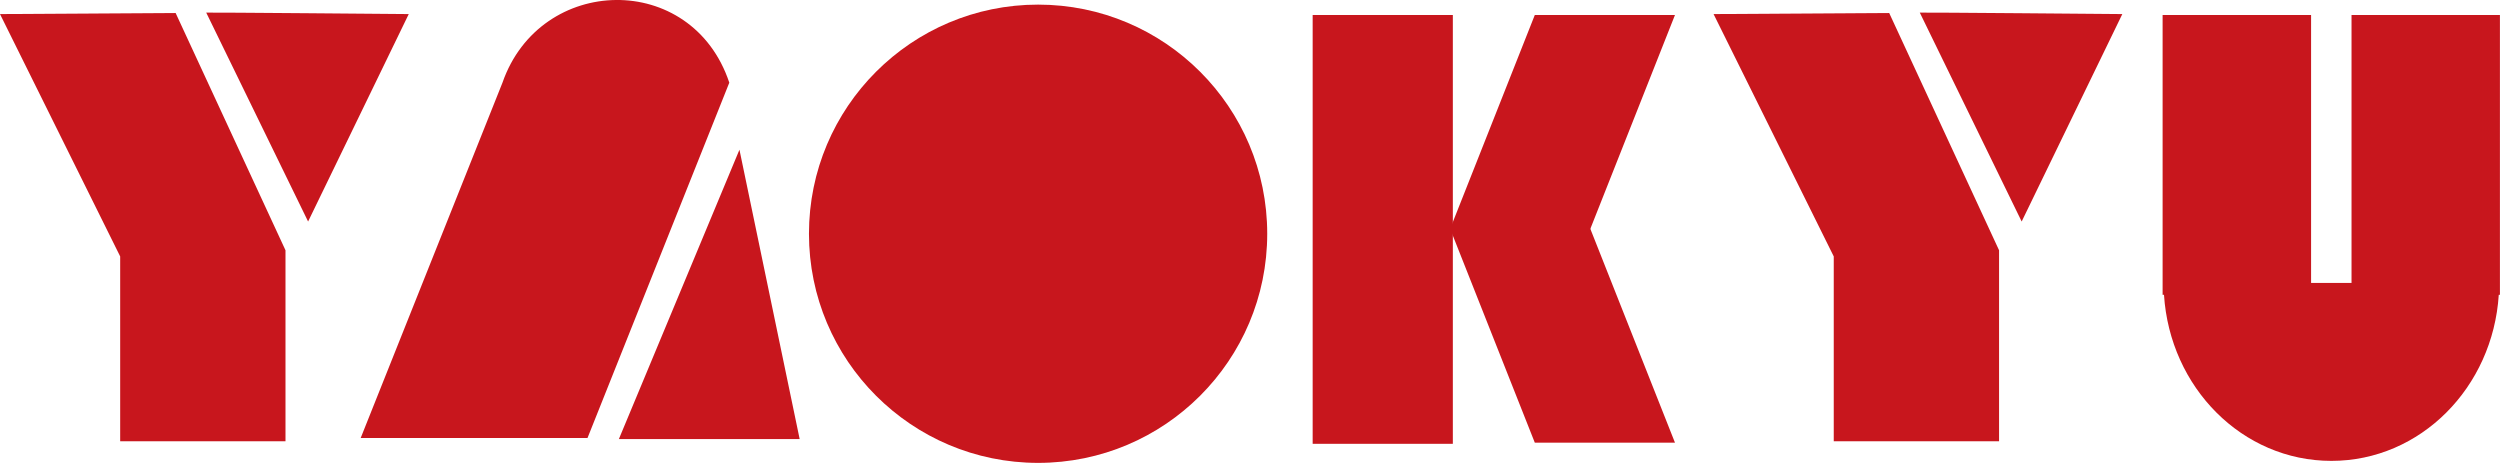
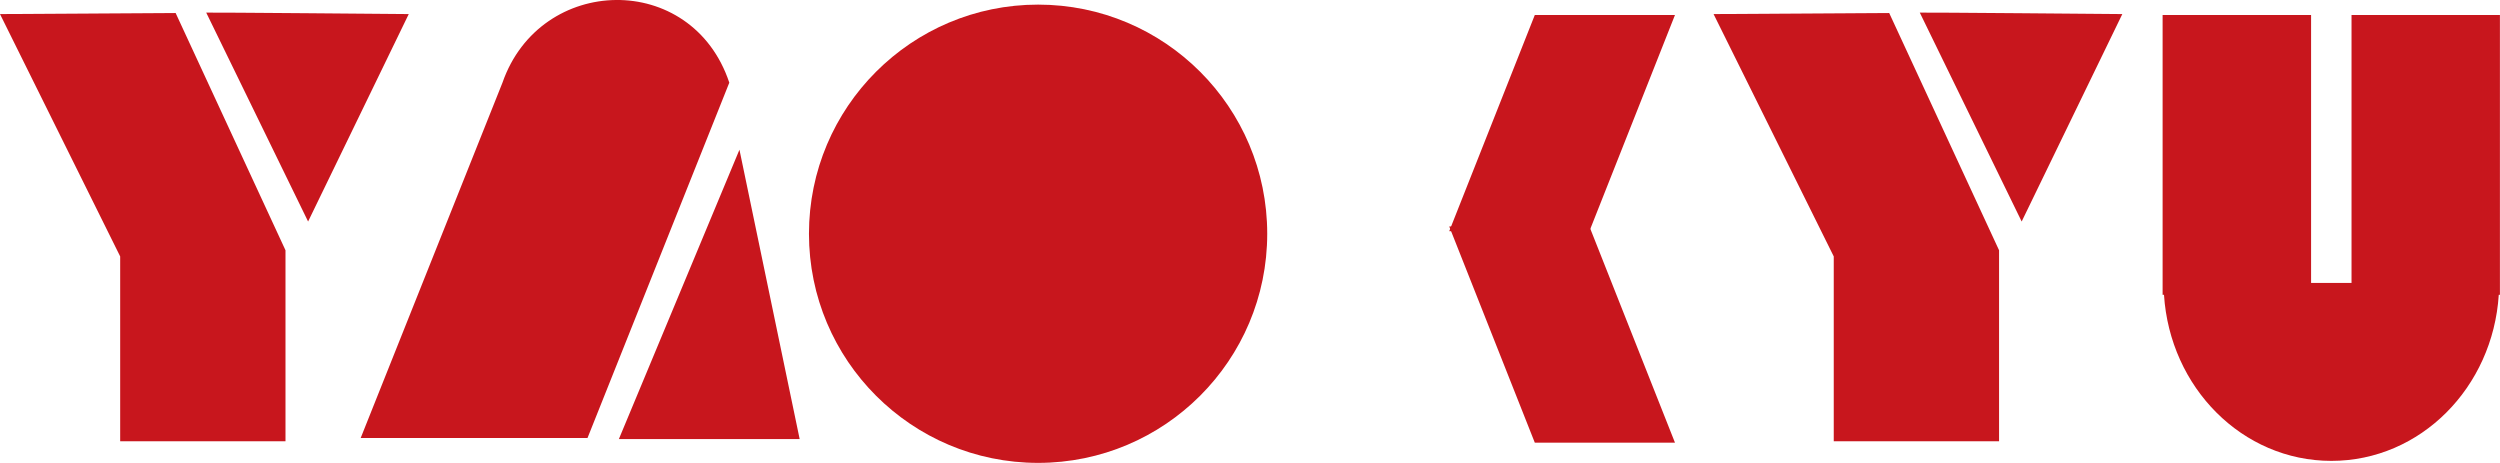
<svg xmlns="http://www.w3.org/2000/svg" id="_レイヤー_2" data-name="レイヤー 2" viewBox="0 0 325.14 60.19" width="325.136">
  <g id="_デザイン" data-name="デザイン">
    <g>
      <g>
        <polygon points="222.86 1.83 238.49 33.35 238.49 57.39 259.99 57.39 259.99 32.55 245.7 1.69 222.86 1.83" fill="#c8161d" stroke-width="0" />
        <path d="M249.68,1.64l13.25,27.17,13.09-26.98s-26.37-.23-26.34-.19Z" fill="#c8161d" stroke-width="0" />
      </g>
      <circle cx="135.01" cy="30.4" r="29.8" fill="#c8161d" stroke-width="0" />
      <path d="M46.91,56.96h29.5l18.44-46.21c-4.86-14.57-24.59-14.1-29.5,0l-18.44,46.21Z" fill="#c8161d" stroke-width="0" />
      <polygon points="80.49 57.1 104 57.1 96.17 19.47 80.49 57.1" fill="#c8161d" stroke-width="0" />
-       <rect x="170.72" y="1.95" width="18.23" height="55.77" fill="#c8161d" stroke-width="0" />
      <path d="M305.83,1.95v34.85h-5.26V1.95h-19.31v36.39h.18c.77,12.05,10.17,21.6,21.77,21.6s21-9.55,21.77-21.6h.15V1.95h-19.31Z" fill="#c8161d" stroke-width="0" />
      <polygon points="206.71 30.07 188.48 30.07 199.61 1.95 217.84 1.95 206.71 30.07" fill="#c8161d" stroke-width="0" />
      <polygon points="199.61 57.57 217.84 57.57 206.71 29.45 188.48 29.45 199.61 57.57" fill="#c8161d" stroke-width="0" />
      <g>
        <polygon points="0 1.83 15.63 33.35 15.63 57.39 37.13 57.39 37.13 32.55 22.84 1.69 0 1.83" fill="#c8161d" stroke-width="0" />
        <path d="M26.82,1.64l13.25,27.17L53.16,1.83s-26.37-.23-26.34-.19Z" fill="#c8161d" stroke-width="0" />
      </g>
    </g>
  </g>
</svg>